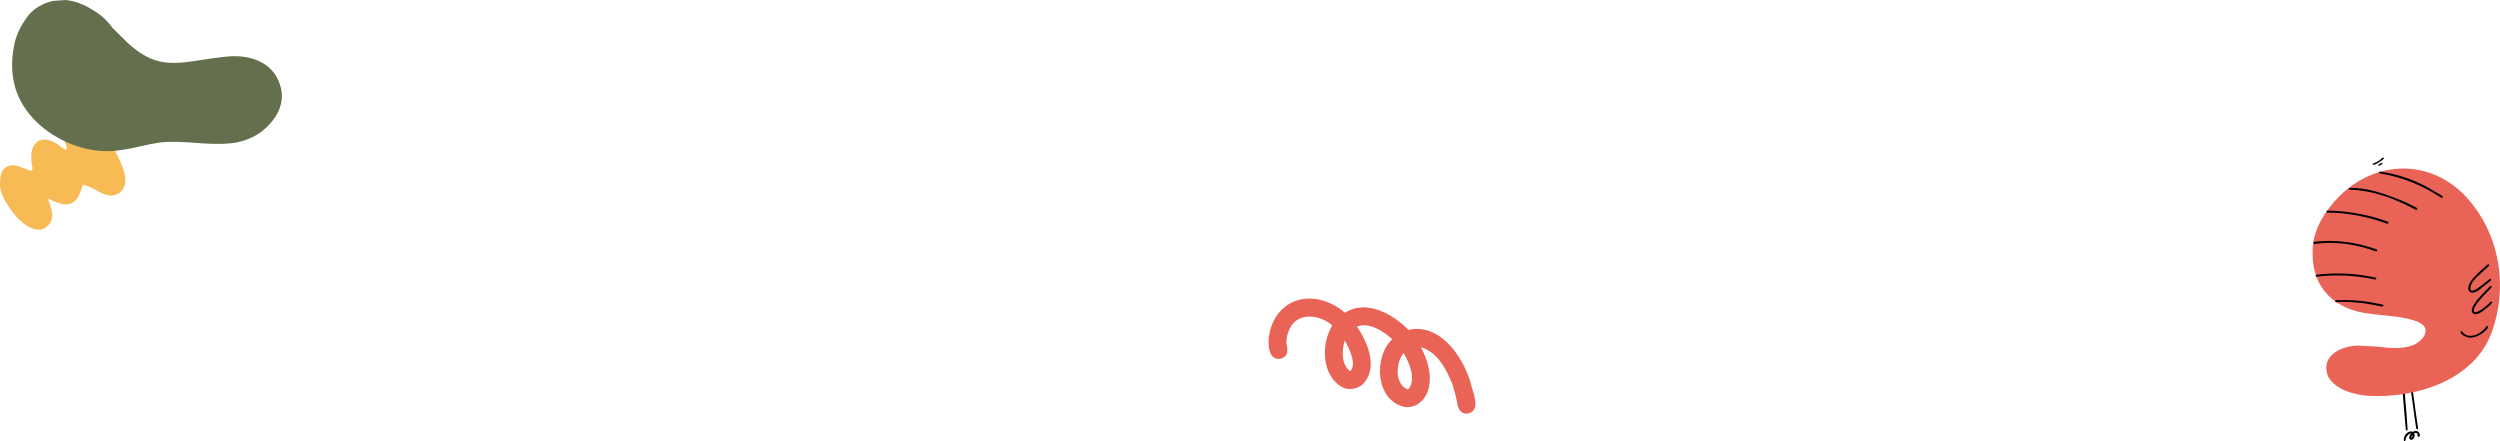
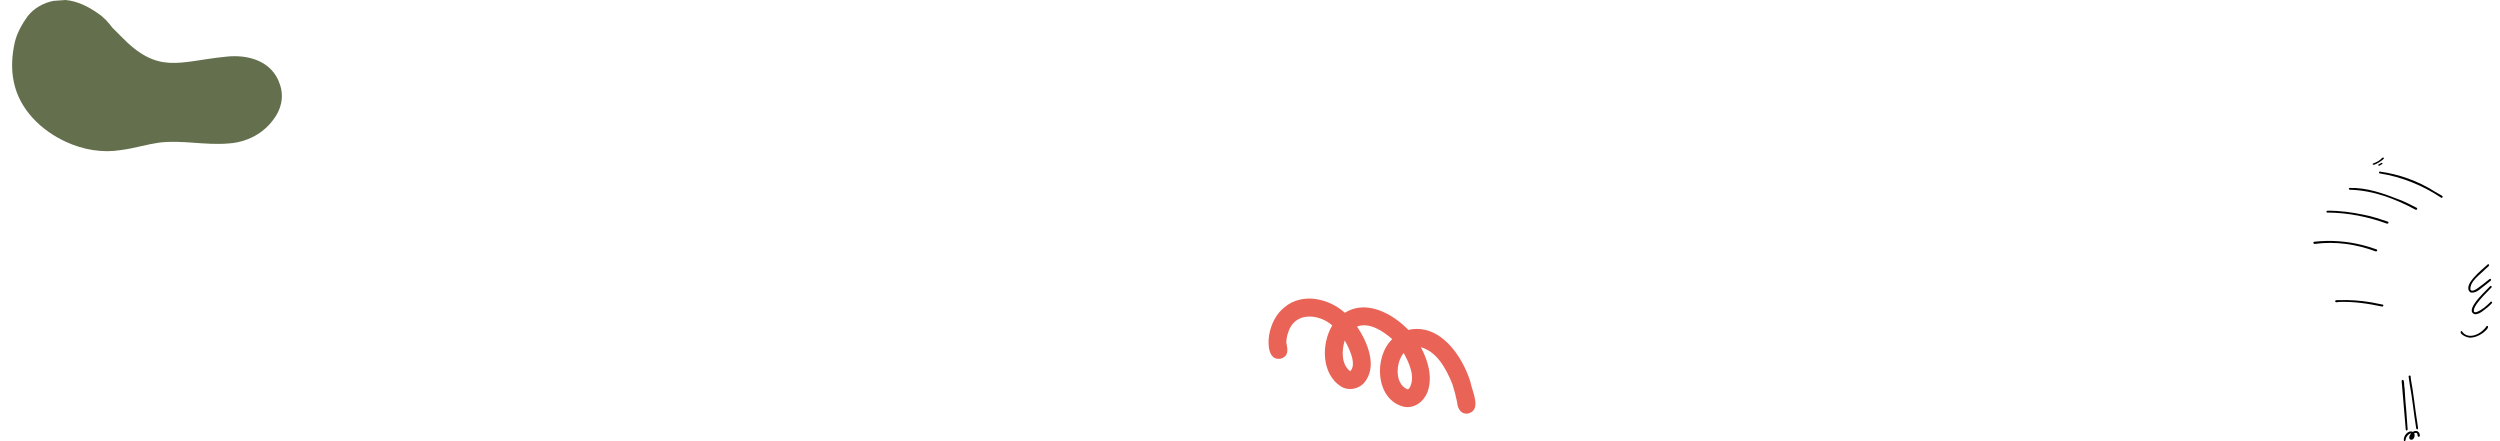
<svg xmlns="http://www.w3.org/2000/svg" id="Layer_2" data-name="Layer 2" viewBox="0 0 1530.01 270.14">
  <defs>
    <style>
      .cls-1 {
        fill: #ea6357;
      }

      .cls-2 {
        fill: #010101;
      }

      .cls-3 {
        fill: #e96457;
      }

      .cls-4 {
        fill: #64704d;
      }

      .cls-5 {
        fill: #f7ba55;
      }
    </style>
  </defs>
  <g id="Layer_2-2" data-name="Layer 2">
    <g>
      <path class="cls-3" d="M826.32,227.2h0c4.33-4.23-.81-14.37-3.32-18.85-1.95,5.98-2.18,14.76,3.32,18.85M861.29,238.23c.68.08,1.16-.54,1.56-1.01l-.35.4c4-6.71-.02-15.39-3.44-21.58-4.88,5.81-5.68,18.81,2.24,22.19M891.74,246.06c-.65-3.23-1.63-7.13-2.87-10.97-3.69-9.09-9.17-19.72-19.29-22.6,4.34,8.15,7.38,18.3,4.08,27.35-2.17,5.87-7.98,10.34-14.41,9.11-17.5-4.15-18.74-30.43-7.18-41.4-5.71-4.91-13.77-10.49-21.58-7.72,6.44,9.59,12.93,24.7,4.16,34.73-3.54,3.67-9.47,4.72-13.9,2.03-12.07-7.68-12.21-26.1-5.41-37.41-7.35-6.61-20.89-8.48-25.97,1.76-1.25,2.79-2.21,5.81-2.1,8.89.82,4.08,1.59,8.04-3.36,9.66-7.82,1.46-8.1-9.03-7.21-14.35,1.11-6.55,4.13-12.91,9.41-17.1,10.9-9.13,27.06-5.47,36.97,3.38,13.07-8.34,29.33.6,38.83,10.49,19.23-4.27,32.9,15.64,37.95,31.69.99,5.85,7.38,17.54-1.64,19.54-.45.05-.88.05-1.28.01-3.4-.33-5.01-3.77-5.19-7.11" />
      <g>
        <path class="cls-2" d="M1458.77,96.62c.25-.04.29.22.07.5-.4.83-6.28,4.72-6.7,3.5-.29-.22-.07-.5.18-.54,2.2-.82,4.36-1.89,5.66-3.61l.04.25q.22-.29.47-.32s.25-.04.29.22" />
        <path class="cls-2" d="M1458,100.32c.04.25-.47.32-.72.36-.47.32-1.12,1.18-1.73.5-.04-.25-.07-.5.18-.54.72-.36,1.19-.68,1.91-1.04.25-.04.54.18.36.72" />
        <path class="cls-2" d="M1478.73,262.2c-1.53-9.3-2.34-18.46-4.09-27.73l-.57-4.1c-.03-.23.16-.49.62-.55.91-.13.64,1.3.74,1.99,1.72,9.04,2.53,18.21,4.06,27.5l.38,2.73c.03.23-.13.71-.59.78-.26-.2-.52-.39-.55-.62" />
        <path class="cls-2" d="M1472.33,262.86c-.91-9.85-1.62-19.96-2.52-29.8.16-.49.59-.78,1.11-.39.68,1.53.25,3.45.7,5.01.21,4.84.68,9.88,1.12,14.69.25,3.45.5,6.89.74,10.34.06.46-.36.75-.59.78s-.49-.16-.55-.62" />
-         <path class="cls-2" d="M1471.2,269.74c-.61-2.7,2.53-6.85,5.51-5.41,2.12-1.45,4.16-.12,4.25,2.19.13.91-1.24,1.1-1.36.19-.06-.46.04-1.4-.71-1.76-.45.06-.94-.1-1.37.19.68,1.53-.11,4.19-2,3.99-1.92-.43-.87-2.89.14-3.96-1.36.19-2.57,1.52-3.1,2.75-.36.75-.23,1.66-.66,1.95.03.23-.2.26-.2.26-.23.03-.49-.16-.52-.39M1475.82,267.94h0c.65-.32.75-1.27.69-1.72-.39.52-.78,1.04-.69,1.72" />
-         <path class="cls-1" d="M1424.94,230.71c-5.86-13.8,10.15-20.43,21.48-18.99,3.02.04,6.3.28,9.58.52,7.08.87,14.13,1.51,20.96-1.06,6.54-3,11.77-10.45,2.65-14.29-9.31-3.58-19.74-3.52-29.45-4.95-20.72-2.22-35.07-15.3-34.83-36.91-.5-13.62,7.31-25.84,16.67-35.26,24.72-24.08,60.74-21.9,81.54,5.82,16.91,21.54,20.9,51.84,11.48,77.5-10.67,30.02-47.2,40.9-76.21,39.13-8.7-.88-19.06-3.61-23.87-11.52" />
+         <path class="cls-2" d="M1471.2,269.74c-.61-2.7,2.53-6.85,5.51-5.41,2.12-1.45,4.16-.12,4.25,2.19.13.91-1.24,1.1-1.36.19-.06-.46.04-1.4-.71-1.76-.45.06-.94-.1-1.37.19.68,1.53-.11,4.19-2,3.99-1.92-.43-.87-2.89.14-3.96-1.36.19-2.57,1.52-3.1,2.75-.36.75-.23,1.66-.66,1.95.03.23-.2.26-.2.26-.23.03-.49-.16-.52-.39M1475.82,267.94h0" />
        <path class="cls-2" d="M1493.87,120.91c-11.25-7.48-24.03-12.66-37.31-14.76-.68.09-.84-1.04-.16-1.14,11.82,1.6,23.54,5.77,33.71,12.24,1.52.95,3.02,1.67,4.54,2.62.26.2.32.65.13.91-.2.26-.42.29-.65.32,0,0-.23.03-.26-.2" />
        <path class="cls-2" d="M1478.44,128.4c-12.29-6.64-26.02-11.92-40.21-12.27-.68.09-1.04-.78-.39-1.11,10.63-.32,20.88,3.36,30.45,7.13,3.67,1.35,7.17,3.18,10.67,5.01.75.36.42,1.33-.3,1.2l-.23.03Z" />
        <path class="cls-2" d="M1460.83,136.88c-11.49-4.2-23.66-6.68-36.2-6.79-.65.32-1.27-.75-.39-1.11,7.64-.13,14.98.93,22.38,2.45,5,.93,9.87,2.57,14.74,4.21.75.36.42,1.33-.3,1.2l-.23.03Z" />
        <path class="cls-2" d="M1453.91,153.85c-11.75-4.4-24.77-6.3-37.28-4.56-.68.09-1.3-.98-.42-1.33,9.59-1.1,19.89-.45,29.27,1.96,3.12.73,6.04,1.71,8.96,2.7.75.36.42,1.33-.3,1.2l-.23.03Z" />
-         <path class="cls-2" d="M1417.79,169.31c-.91.13-.84-1.04.07-1.17,4.32-.6,8.94-.78,13.58-.73,7.64-.13,14.98.93,22.38,2.45.71.13.65,1.3-.3,1.2-11.72-2.54-23.87-3.17-35.74-1.76" />
        <path class="cls-2" d="M1457.92,187.62c-8.6-1.82-17.37-3.15-26.37-2.83l-.91.13c-.68.09-1.59.22-1.49-.72.36-.75,1.33-.42,2.02-.51,6.69-.24,13.48.21,20.14,1.37,2.37.37,4.55.99,6.92,1.36.71.13.42,1.33-.3,1.2" />
        <path class="cls-2" d="M1514.47,192.28c-5.35-1.81,2.96-10.39,4.98-12.52,1.4-1.59,3.07-2.98,4.47-4.57.2-.26.65-.32.94.1.26.2.06.45-.13.71-3.03,3.21-6.52,6.47-9.04,10.07-1.17,1.56-3.34,6.03.21,4.84,3.29-1.38,5.76-3.59,8.21-6.01.36-.75,1.37-.19,1.01.56-1.6,1.85-3.49,3.27-5.38,4.69-1.47,1.13-3.16,2.3-5.27,2.13" />
        <path class="cls-2" d="M1511.92,178.95c-5.48-4.34,7.33-14.01,10.4-16.99.2-.26.65-.32.91-.13.61,1.07-1.57,2.07-2.15,2.85-3.03,3.21-9.84,7.63-9.14,12.64.9,1.5,3.45-.25,4.29-.83,2.54-1.75,4.82-3.69,7.33-5.66.2-.26.42-.29.68-.09.49.17.35.88-.07,1.17-1.04.84-2.09,1.68-3.13,2.52-2.54,1.75-5.12,4.89-8.4,4.65-.23.03-.49-.16-.71-.13" />
        <path class="cls-2" d="M1510.65,206.5c-1.17-.07-5.87-2.2-4.47-3.79.2-.26.68-.09.75.36,3.98,5.25,11.99,1.12,14.83-3.45.2-.26.42-.29.68-.09,1.3.98-2.26,3.79-3.1,4.37-2.31,1.71-5.18,2.81-8.2,2.76-.03-.23-.26-.2-.49-.16" />
      </g>
-       <path class="cls-5" d="M43.61,65.87c-3.57.73-6.38,3.26-6.73,8.28-.34,3.79.89,7.44,2.24,10.94.6,2.1,2.27,4.37,1.42,6.59-2.7-.78-4.5-3.19-7.03-4.4-2.35-1.37-5.29-2.25-7.95-1.71-1.15.23-2.25.74-3.23,1.59-3,2.7-3.4,7.09-3.15,10.9-.21,1.46,1.75,6.03-.13,6.41-.08.02-.16.02-.25.02-4.06-.97-8.42-4.07-12.62-3.22-.88.18-1.75.53-2.61,1.11-2.46,1.68-3.36,4.81-3.4,7.67-1.15,7.27,3.13,13.94,7.37,19.49,3.59,5.12,11.24,12.2,17.63,10.9,1.92-.39,3.72-1.54,5.27-3.72,3.36-4.76.35-10.35-1.08-15.2,5.34,2.71,9.54,4.03,12.85,3.36,3.91-.79,6.58-4.38,8.41-11.74,6.72.81,12.14,7.76,19.27,6.31.18-.04.37-.08.56-.13.42-.16.82-.33,1.2-.52,10.24-5.09,2.38-19.2-1.36-26.8-3.59-6.88-6.83-14.08-11.75-20.15-3.24-4.38-9.88-7.02-14.96-5.98" />
      <path class="cls-4" d="M32.66.54c-6.17,1.25-11.96,4.49-15.84,9.52-3.41,4.79-6.42,10.09-7.78,15.86-1.76,7.93-2.32,16.33-.57,24.32,3.42,16.8,16.85,29.72,32.04,36.64,10.42,4.79,22.22,6.83,33.61,4.95,2.11-.27,4.2-.65,6.28-1.07,1.94-.39,3.87-.83,5.8-1.26,1.95-.44,3.89-.88,5.85-1.28,1.75-.36,3.52-.68,5.29-.93,14.23-1.76,28.32,1.8,42.6.5,1.79-.1,3.59-.34,5.34-.7,8.62-1.76,16.58-6.47,21.84-13.63,4.9-6.27,6.85-13.99,4.21-21.7-4.62-14.47-19.58-18.68-33.35-17.03-28.6,2.83-41.1,11.3-64.06-12.64-1.66-1.62-3.28-3.24-5.06-5.04-2.51-3.37-5.31-6.49-8.83-8.82C54.2,4.09,47.36.65,40.14,0" />
    </g>
  </g>
</svg>